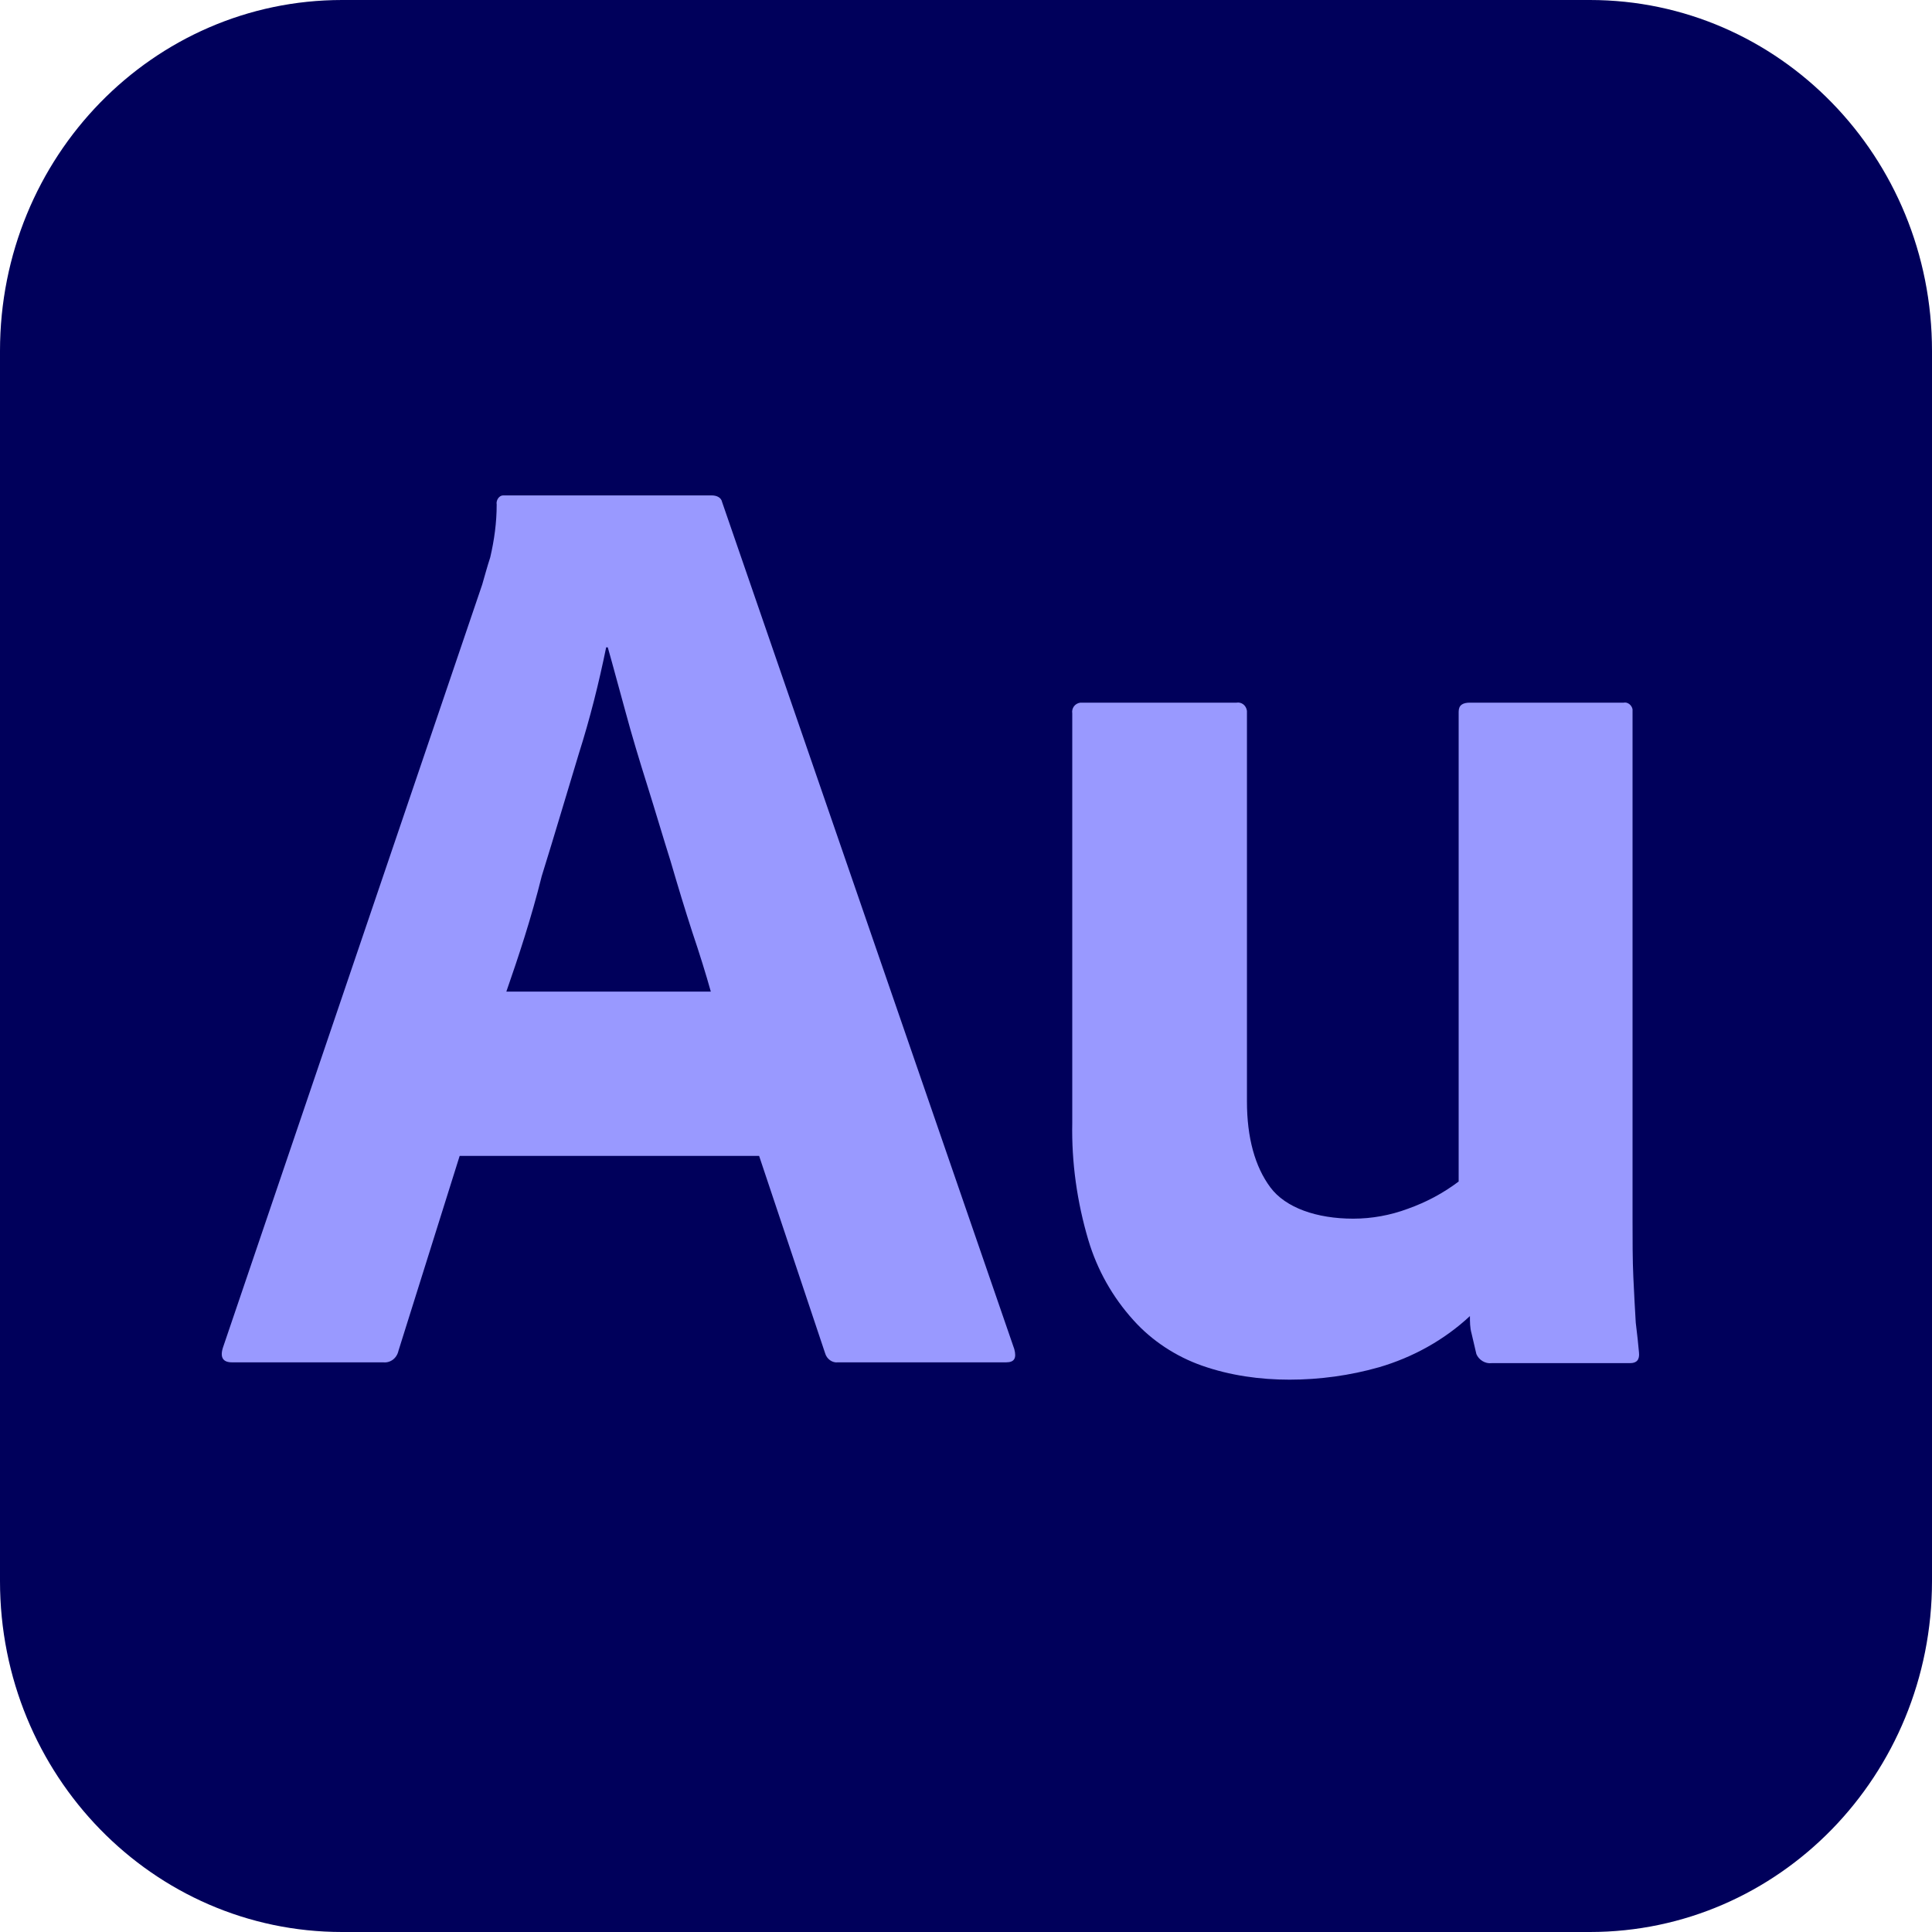
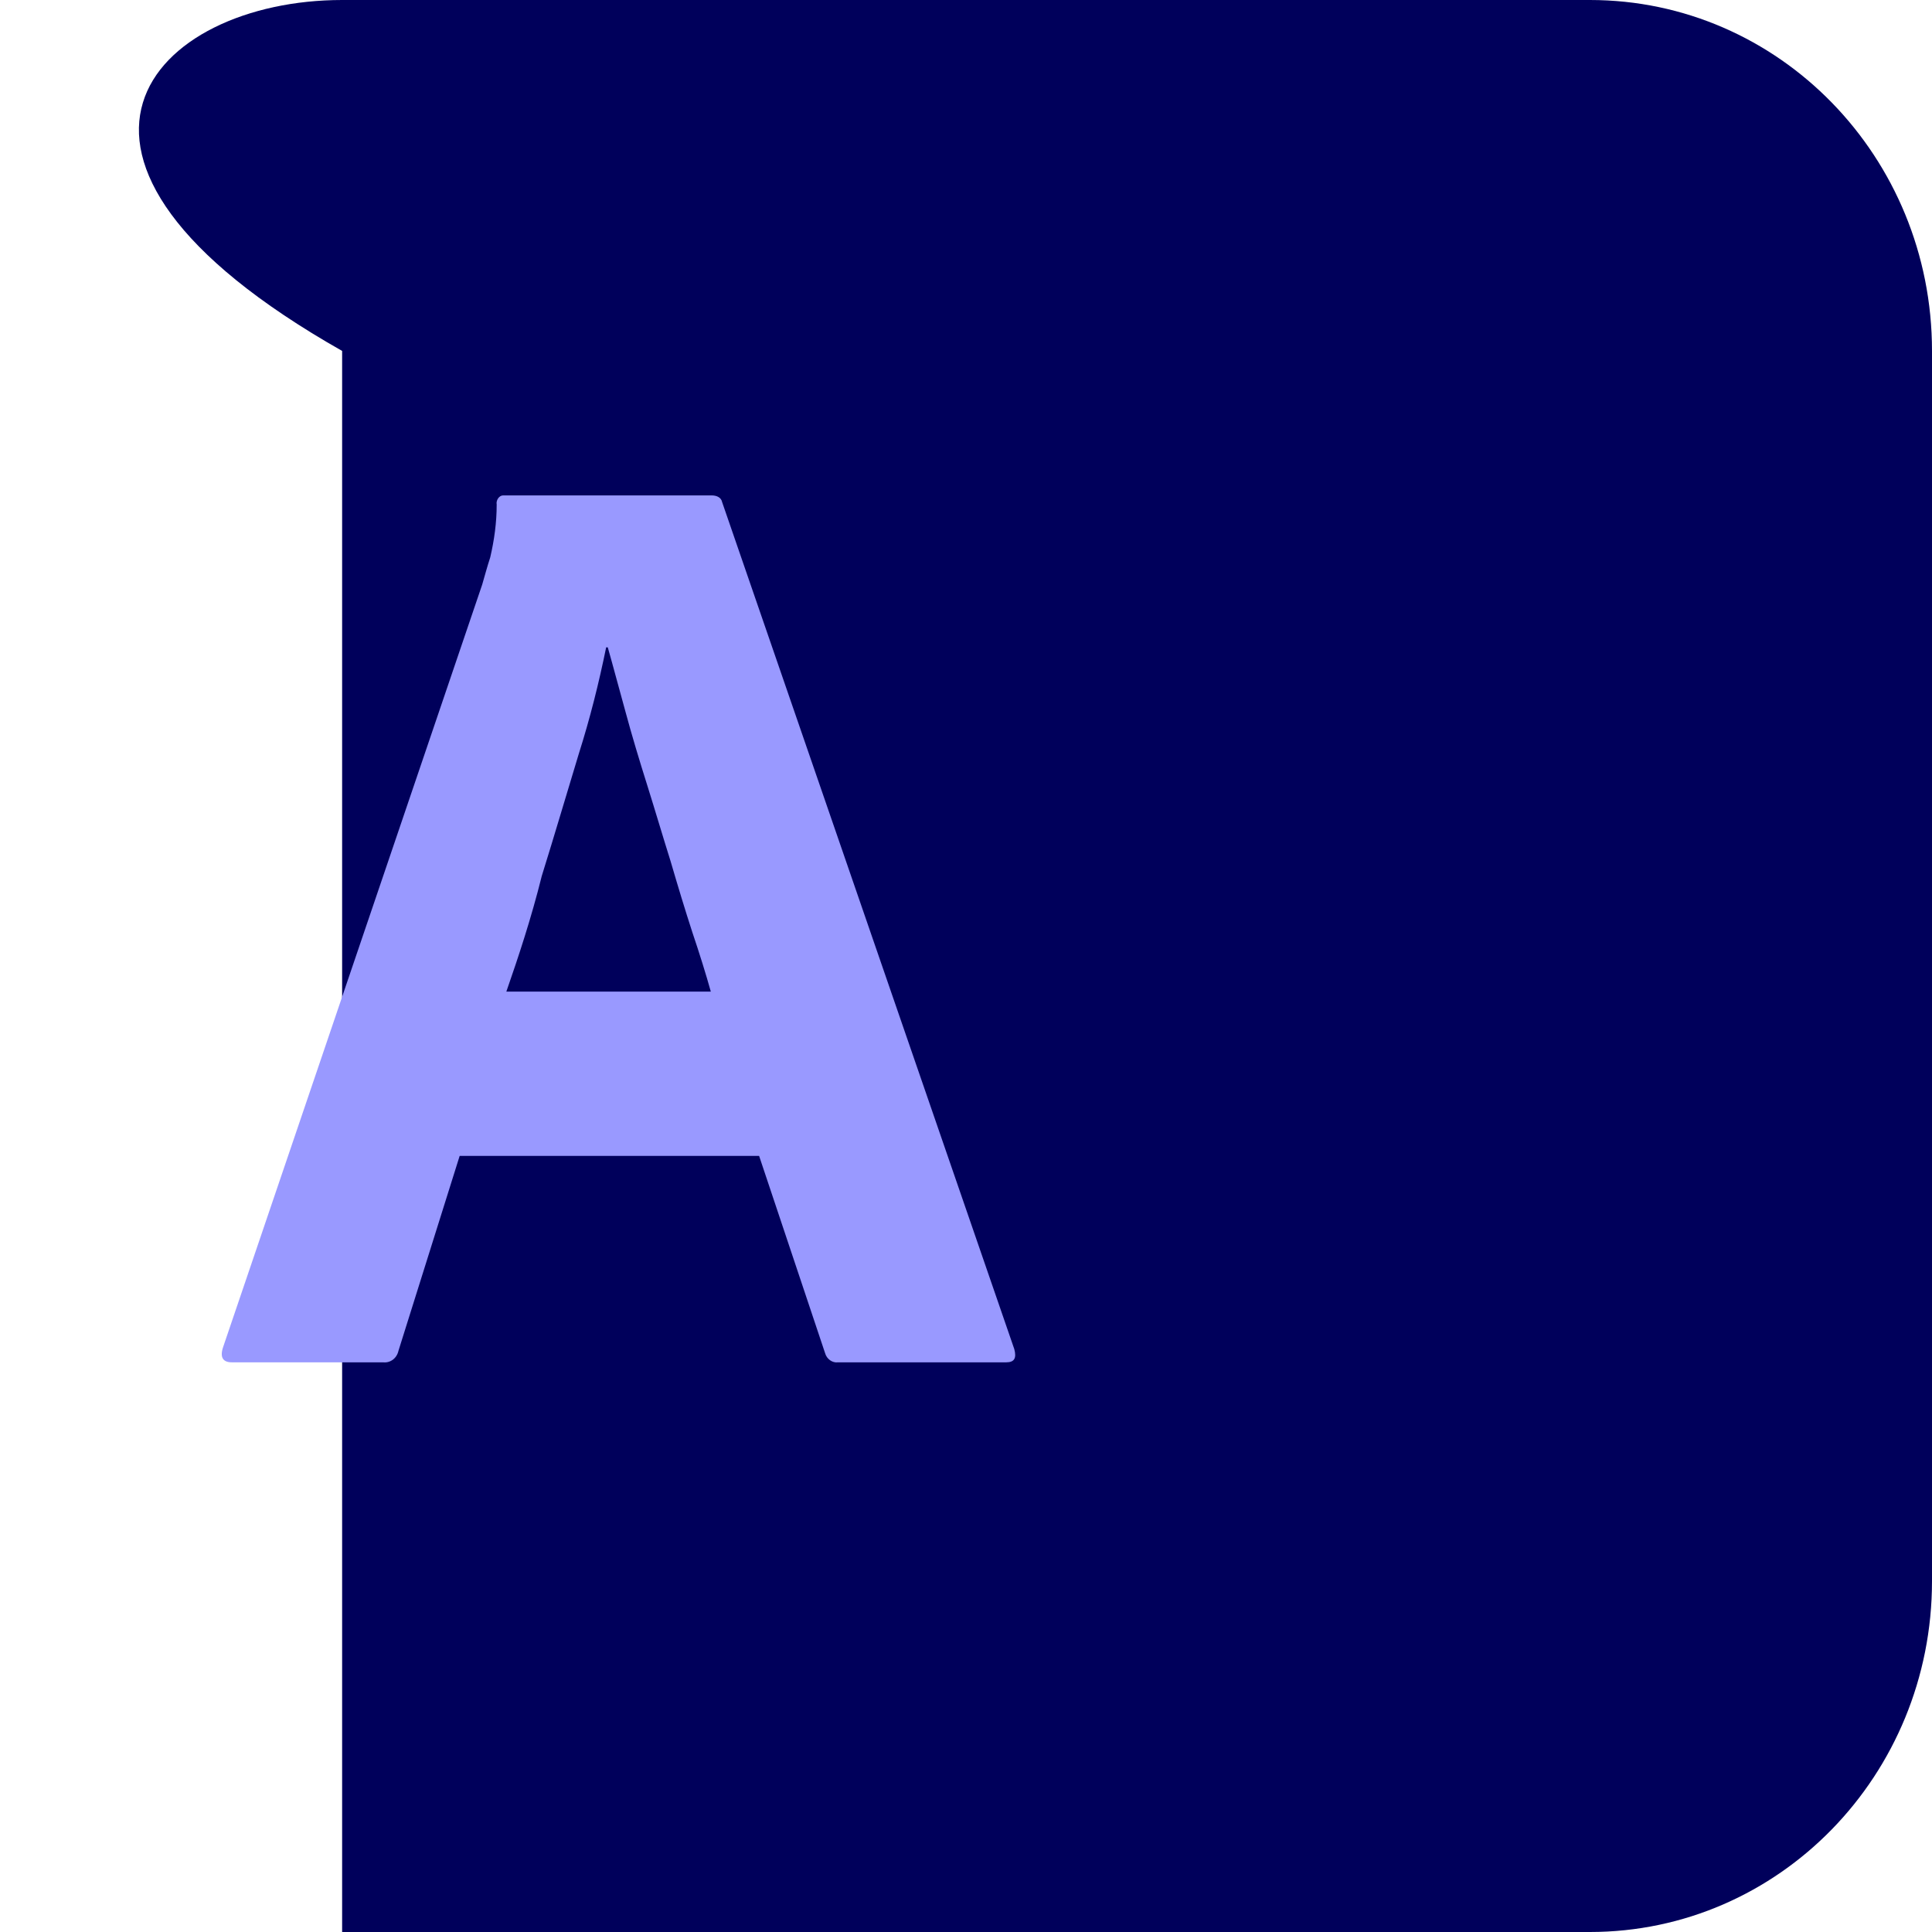
<svg xmlns="http://www.w3.org/2000/svg" width="36" height="36" viewBox="0 0 36 36" fill="none">
  <g clip-path="url(#clip0_253_513)">
-     <path d="M6.375 0H29.625C33.15 0 36 2.923 36 6.539V29.462C36 33.077 33.15 36 29.625 36H6.375C2.85 36 0 33.077 0 29.462V6.539C0 2.923 2.85 0 6.375 0Z" fill="#00005B" />
+     <path d="M6.375 0H29.625C33.15 0 36 2.923 36 6.539V29.462C36 33.077 33.15 36 29.625 36H6.375V6.539C0 2.923 2.85 0 6.375 0Z" fill="#00005B" />
    <path d="M14.145 21.539H8.565L7.425 25.169C7.395 25.308 7.275 25.4 7.14 25.385H4.32C4.155 25.385 4.095 25.293 4.155 25.108L8.985 10.893C9.03 10.739 9.075 10.569 9.135 10.385C9.21 10.062 9.255 9.739 9.255 9.4C9.24 9.323 9.3 9.231 9.375 9.231C9.39 9.231 9.405 9.231 9.42 9.231H13.26C13.365 9.231 13.44 9.277 13.455 9.354L18.9 25.139C18.945 25.308 18.9 25.385 18.75 25.385H15.615C15.51 25.4 15.405 25.323 15.375 25.216L14.145 21.539ZM9.435 18.477H13.245C13.155 18.154 13.035 17.769 12.9 17.369C12.765 16.954 12.63 16.508 12.495 16.046C12.345 15.569 12.21 15.108 12.06 14.631C11.91 14.154 11.775 13.708 11.655 13.262C11.535 12.831 11.43 12.431 11.325 12.062H11.295C11.16 12.723 10.995 13.385 10.785 14.046C10.56 14.785 10.335 15.554 10.095 16.323C9.9 17.108 9.66 17.831 9.435 18.477Z" fill="#9999FF" />
-     <path d="M30.42 13.262V22.693C30.42 23.108 30.42 23.477 30.435 23.8C30.45 24.123 30.465 24.4 30.48 24.646C30.51 24.893 30.525 25.031 30.54 25.2C30.555 25.339 30.495 25.4 30.375 25.4H27.795C27.675 25.416 27.555 25.339 27.51 25.231C27.48 25.108 27.45 24.97 27.42 24.846C27.39 24.739 27.39 24.631 27.39 24.523C26.91 24.97 26.325 25.293 25.695 25.477C25.155 25.631 24.585 25.708 24.03 25.708C23.475 25.708 22.92 25.631 22.395 25.446C21.915 25.277 21.465 24.985 21.12 24.6C20.73 24.169 20.445 23.662 20.28 23.108C20.07 22.4 19.965 21.662 19.98 20.923V13.293C19.965 13.2 20.025 13.108 20.13 13.093C20.145 13.093 20.16 13.093 20.175 13.093H23.04C23.13 13.077 23.22 13.139 23.235 13.246C23.235 13.262 23.235 13.277 23.235 13.293V20.523C23.235 21.2 23.385 21.739 23.67 22.123C23.955 22.508 24.54 22.708 25.215 22.708C25.56 22.708 25.905 22.646 26.235 22.523C26.58 22.4 26.895 22.231 27.18 22.016V13.262C27.18 13.139 27.255 13.093 27.39 13.093H30.255C30.33 13.077 30.405 13.139 30.42 13.216C30.42 13.231 30.42 13.246 30.42 13.262Z" fill="#9999FF" />
  </g>
  <defs>
    <clipPath id="clip0_253_513">
      <rect width="36" height="36" fill="white" transform="translate(0 0)" />
    </clipPath>
  </defs>
</svg>